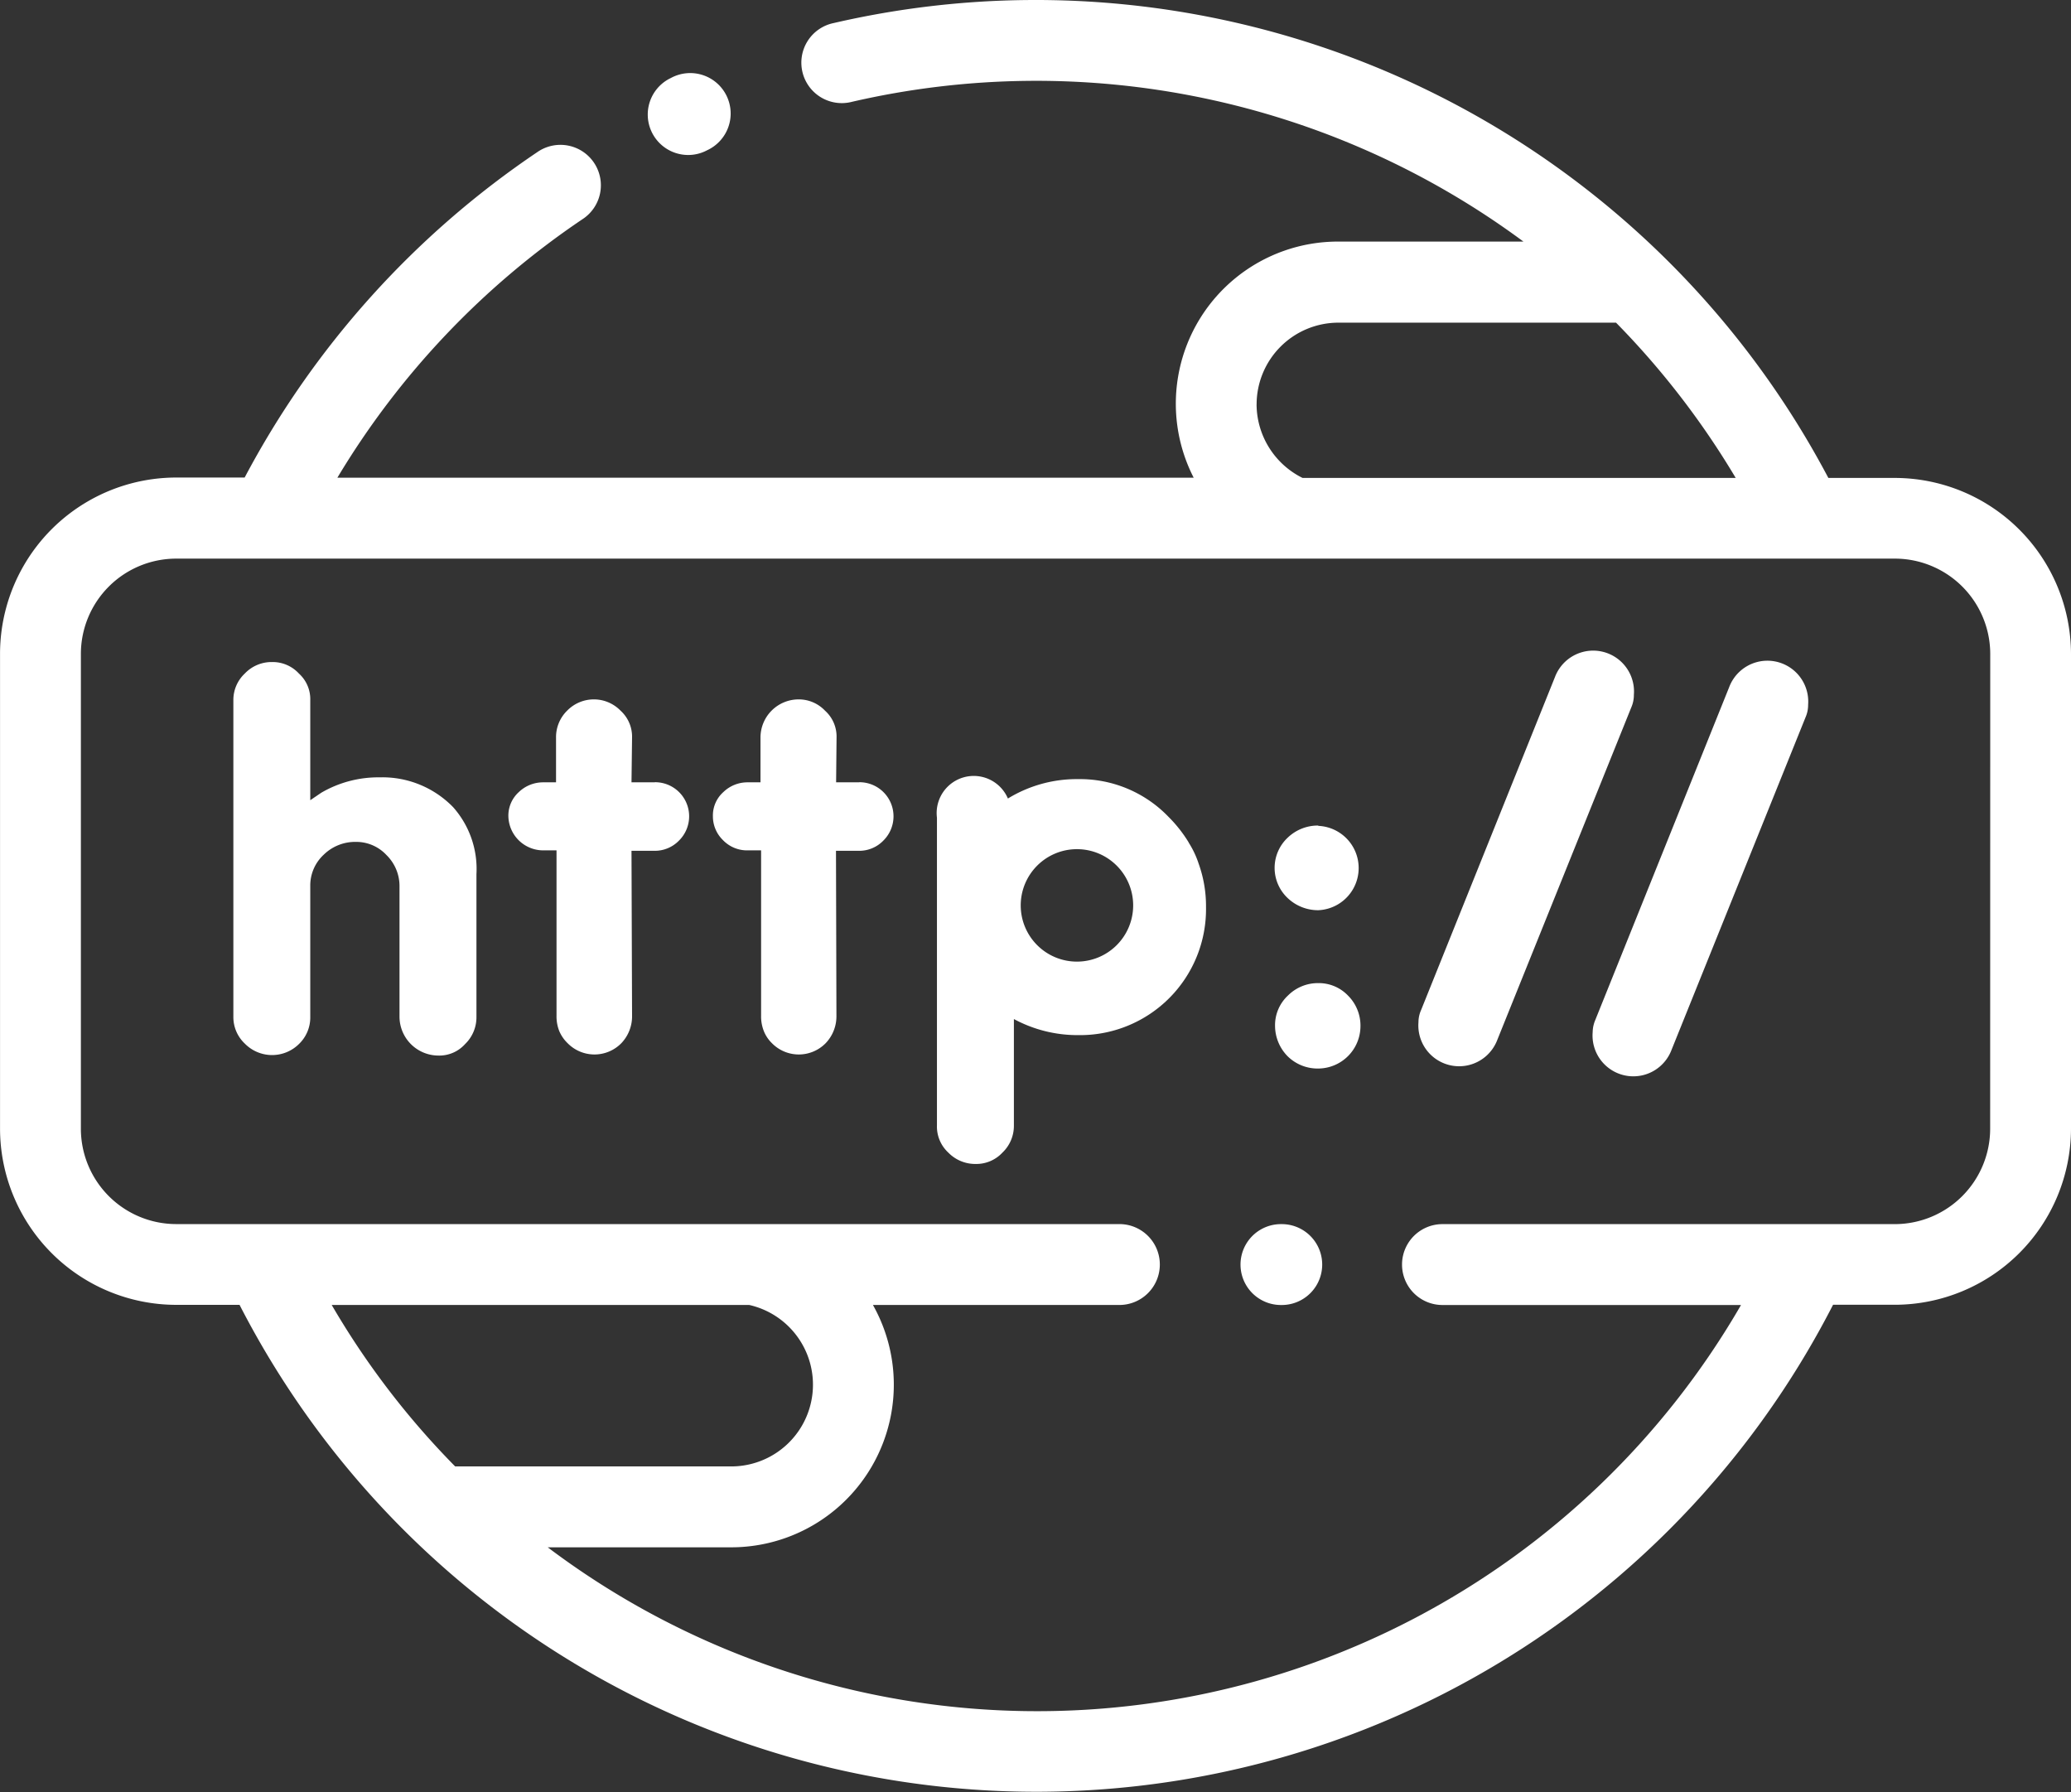
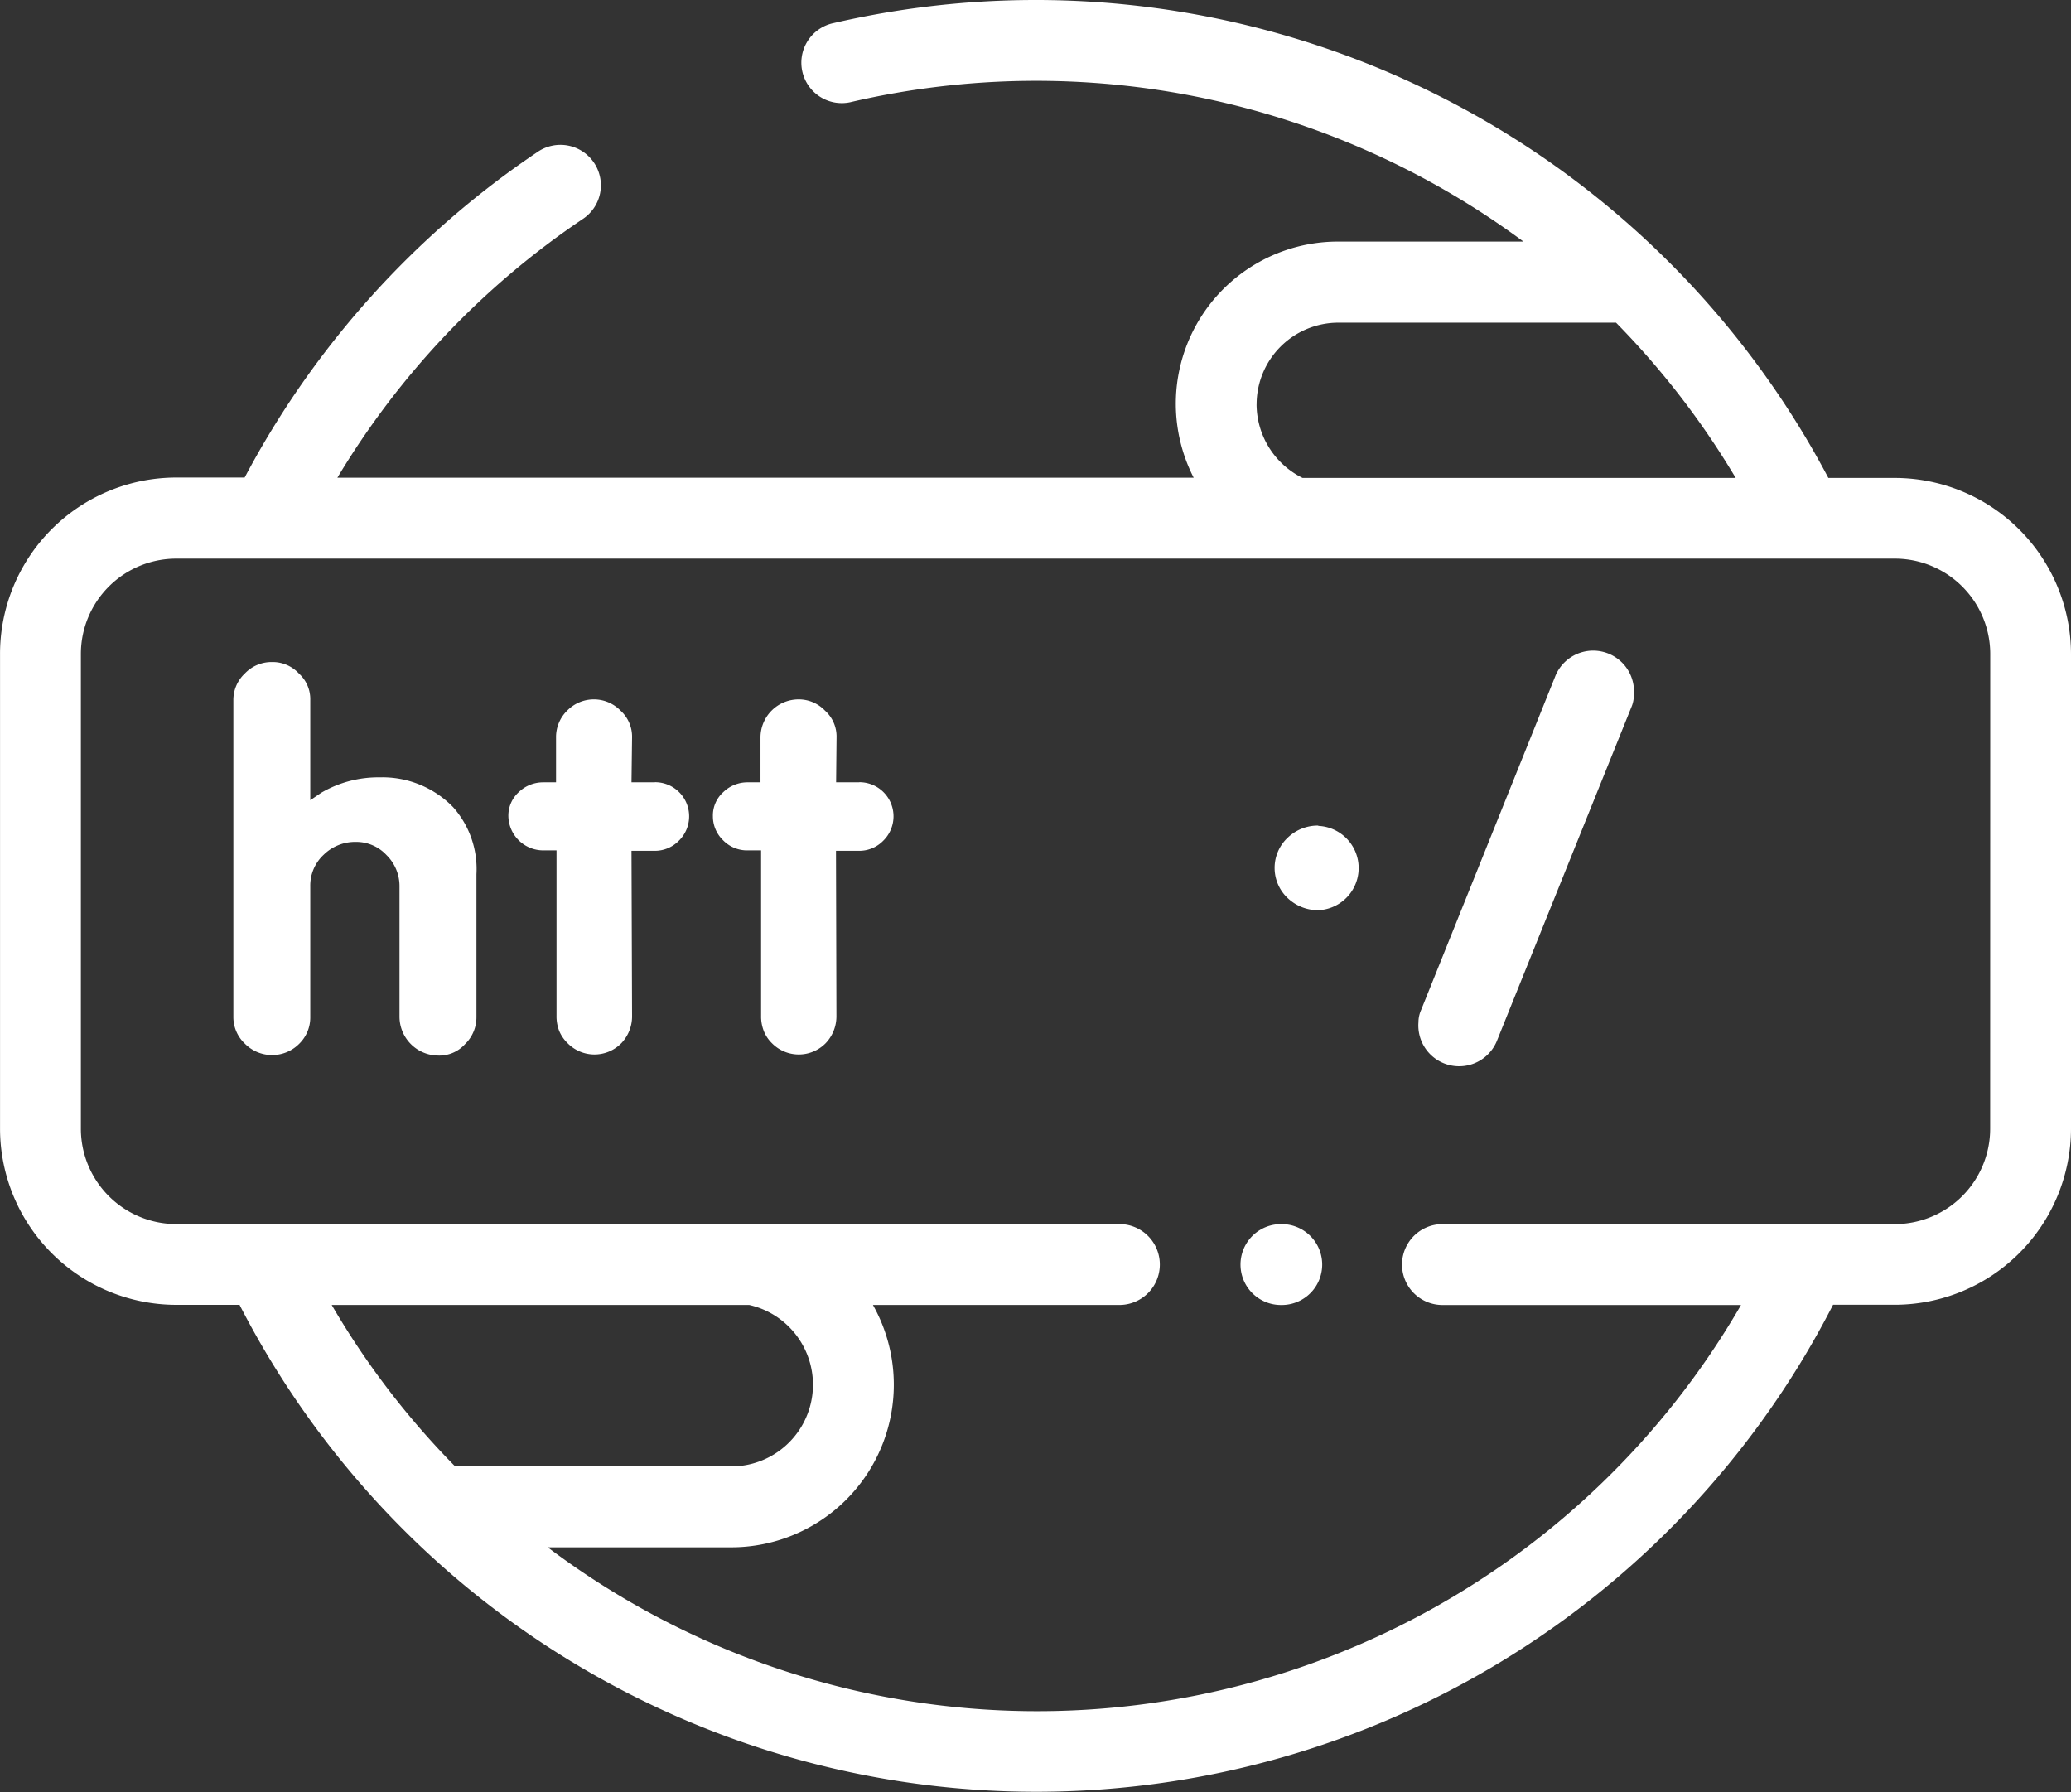
<svg xmlns="http://www.w3.org/2000/svg" width="51.57" height="44.62" viewBox="0 0 51.57 44.62">
  <rect x="0" y="0" width="51.57" height="44.62" fill="#333333" stroke="none" />
  <g id="domain" transform="translate(0.001 -0.5)">
-     <path id="Path_1779" data-name="Path 1779" d="M316.205,204.582a1.084,1.084,0,0,0-.76.3,1.031,1.031,0,0,0,0,1.508,1.1,1.1,0,0,0,.76.3,1.051,1.051,0,0,0,0-2.1Zm0,0" transform="translate(-283.379 -183.527)" fill="#fff" />
-     <path id="Path_1780" data-name="Path 1780" d="M316.307,243.527a1.053,1.053,0,0,0-.754.308,1.008,1.008,0,0,0-.323.754,1.083,1.083,0,0,0,.308.754,1.062,1.062,0,0,0,.768.311,1.058,1.058,0,0,0,1.051-1.051,1.055,1.055,0,0,0-.308-.763A1.008,1.008,0,0,0,316.307,243.527Zm0,0" transform="translate(-283.481 -218.549)" fill="#fff" />
+     <path id="Path_1779" data-name="Path 1779" d="M316.205,204.582a1.084,1.084,0,0,0-.76.3,1.031,1.031,0,0,0,0,1.508,1.1,1.1,0,0,0,.76.3,1.051,1.051,0,0,0,0-2.1Z" transform="translate(-283.379 -183.527)" fill="#fff" />
    <path id="Path_1781" data-name="Path 1781" d="M179.923,175.452h-.58l.011-1.114a.862.862,0,0,0-.286-.668.9.9,0,0,0-.654-.282.95.95,0,0,0-.954.951v1.114h-.308a.862.862,0,0,0-.617.243.779.779,0,0,0-.26.6.824.824,0,0,0,.246.591.833.833,0,0,0,.631.26h.323v4.122a.988.988,0,0,0,.068.377.865.865,0,0,0,.2.3.937.937,0,0,0,1.342,0,.966.966,0,0,0,.266-.68l-.011-4.108h.568a.832.832,0,0,0,.611-.254.849.849,0,0,0-.6-1.454Zm0,0" transform="translate(-158.524 -155.474)" fill="#fff" />
    <path id="Path_1782" data-name="Path 1782" d="M129.324,175.452h-.582l.014-1.114a.873.873,0,0,0-.285-.668.928.928,0,0,0-1.328-.005.922.922,0,0,0-.28.674v1.114h-.308a.873.873,0,0,0-.619.243.789.789,0,0,0-.26.6.869.869,0,0,0,.879.851h.32v4.122a.988.988,0,0,0,.068.377.919.919,0,0,0,.206.3.937.937,0,0,0,1.342,0,.967.967,0,0,0,.265-.68l-.014-4.108h.571a.837.837,0,0,0,.611-.254.849.849,0,0,0-.6-1.454Zm0,0" transform="translate(-113.018 -155.474)" fill="#fff" />
    <path id="Path_1783" data-name="Path 1783" d="M61.325,167.039a2.817,2.817,0,0,0-1.459.383l-.274.186v-2.488a.86.86,0,0,0-.283-.666.887.887,0,0,0-.668-.286.918.918,0,0,0-.679.286.9.9,0,0,0-.285.666V173a.906.906,0,0,0,.285.668.951.951,0,0,0,1.353.006.914.914,0,0,0,.277-.674v-3.254a1.043,1.043,0,0,1,.334-.78,1.119,1.119,0,0,1,.8-.32,1.028,1.028,0,0,1,.765.329,1.08,1.08,0,0,1,.323.786V173a.971.971,0,0,0,.965.966.862.862,0,0,0,.668-.286.926.926,0,0,0,.283-.68V169.45a2.316,2.316,0,0,0-.58-1.668,2.454,2.454,0,0,0-1.83-.743Zm0,0" transform="translate(-51.867 -147.184)" fill="#fff" />
-     <path id="Path_1784" data-name="Path 1784" d="M237.906,194.033a3.393,3.393,0,0,0-.505-.64,3.06,3.06,0,0,0-2.247-.937,3.285,3.285,0,0,0-1.75.483.924.924,0,0,0-1.767.477v7.656a.883.883,0,0,0,.283.683.935.935,0,0,0,.683.283.887.887,0,0,0,.665-.283.919.919,0,0,0,.285-.668v-2.657a3.332,3.332,0,0,0,1.6.4,3.137,3.137,0,0,0,3.184-3.185,3.133,3.133,0,0,0-.183-1.083,2.309,2.309,0,0,0-.249-.526ZM235.123,197a1.4,1.4,0,1,1,1.4-1.4A1.4,1.4,0,0,1,235.123,197Zm0,0" transform="translate(-208.307 -172.557)" fill="#fff" />
    <path id="Path_1785" data-name="Path 1785" d="M47.182,12.4H45.527A22.322,22.322,0,0,0,20.758,1.074a1.007,1.007,0,1,0,.456,1.961,20.391,20.391,0,0,1,16.72,3.48H33.323a4.037,4.037,0,0,0-3.6,5.879H8.4a20.4,20.4,0,0,1,6.1-6.434,1.007,1.007,0,1,0-1.125-1.67,22.408,22.408,0,0,0-7.284,8.1h-1.7A4.391,4.391,0,0,0,0,16.782V28.6a4.392,4.392,0,0,0,4.384,4.389h1.58a22.342,22.342,0,0,0,4.222,5.738l0,0a22.293,22.293,0,0,0,35.458-5.74h1.535A4.394,4.394,0,0,0,51.569,28.6V16.782A4.392,4.392,0,0,0,47.181,12.4Zm-15.892-1.83a2.037,2.037,0,0,1,2.034-2.036H40.24a20.386,20.386,0,0,1,2.98,3.866H32.434a2.056,2.056,0,0,1-1.145-1.83ZM18.656,32.992a2.035,2.035,0,0,1-.449,4.02H11.333a20.206,20.206,0,0,1-3.074-4.02Zm30.9-4.389a2.377,2.377,0,0,1-2.374,2.376H35.918a1.007,1.007,0,1,0,0,2.014h7.434a20.243,20.243,0,0,1-29.714,6.033h4.57a4.049,4.049,0,0,0,3.528-6.034h6.137a1.007,1.007,0,0,0,0-2.014H4.383A2.376,2.376,0,0,1,2.013,28.6V16.782a2.375,2.375,0,0,1,2.371-2.373h42.8a2.376,2.376,0,0,1,2.374,2.373Zm0,0" transform="translate(0 0)" fill="#fff" />
-     <path id="Path_1786" data-name="Path 1786" d="M397.151,164.468l-3.335,8.29a.8.8,0,0,0-.066.306,1.016,1.016,0,0,0,1.95.474l3.349-8.311a.765.765,0,0,0,.066-.317A1.017,1.017,0,0,0,397.151,164.468Zm0,0" transform="translate(-354.092 -146.863)" fill="#fff" />
    <path id="Path_1787" data-name="Path 1787" d="M356.029,162.458a1.017,1.017,0,0,0-1.964-.446l-3.334,8.293a.753.753,0,0,0-.066.306,1.016,1.016,0,0,0,1.95.471l3.349-8.31A.763.763,0,0,0,356.029,162.458Zm0,0" transform="translate(-315.345 -144.657)" fill="#fff" />
-     <path id="Path_1788" data-name="Path 1788" d="M161.134,20.756a1,1,0,0,0,.449-.106l.017-.009a1.007,1.007,0,1,0-.9-1.8l-.017.008a1.007,1.007,0,0,0,.451,1.907Zm0,0" transform="translate(-143.999 -16.397)" fill="#fff" />
    <path id="Path_1789" data-name="Path 1789" d="M307.707,303.105h-.02a1.007,1.007,0,0,0,0,2.014h.02a1.007,1.007,0,1,0,0-2.014Zm0,0" transform="translate(-275.791 -272.126)" fill="#fff" />
  </g>
</svg>